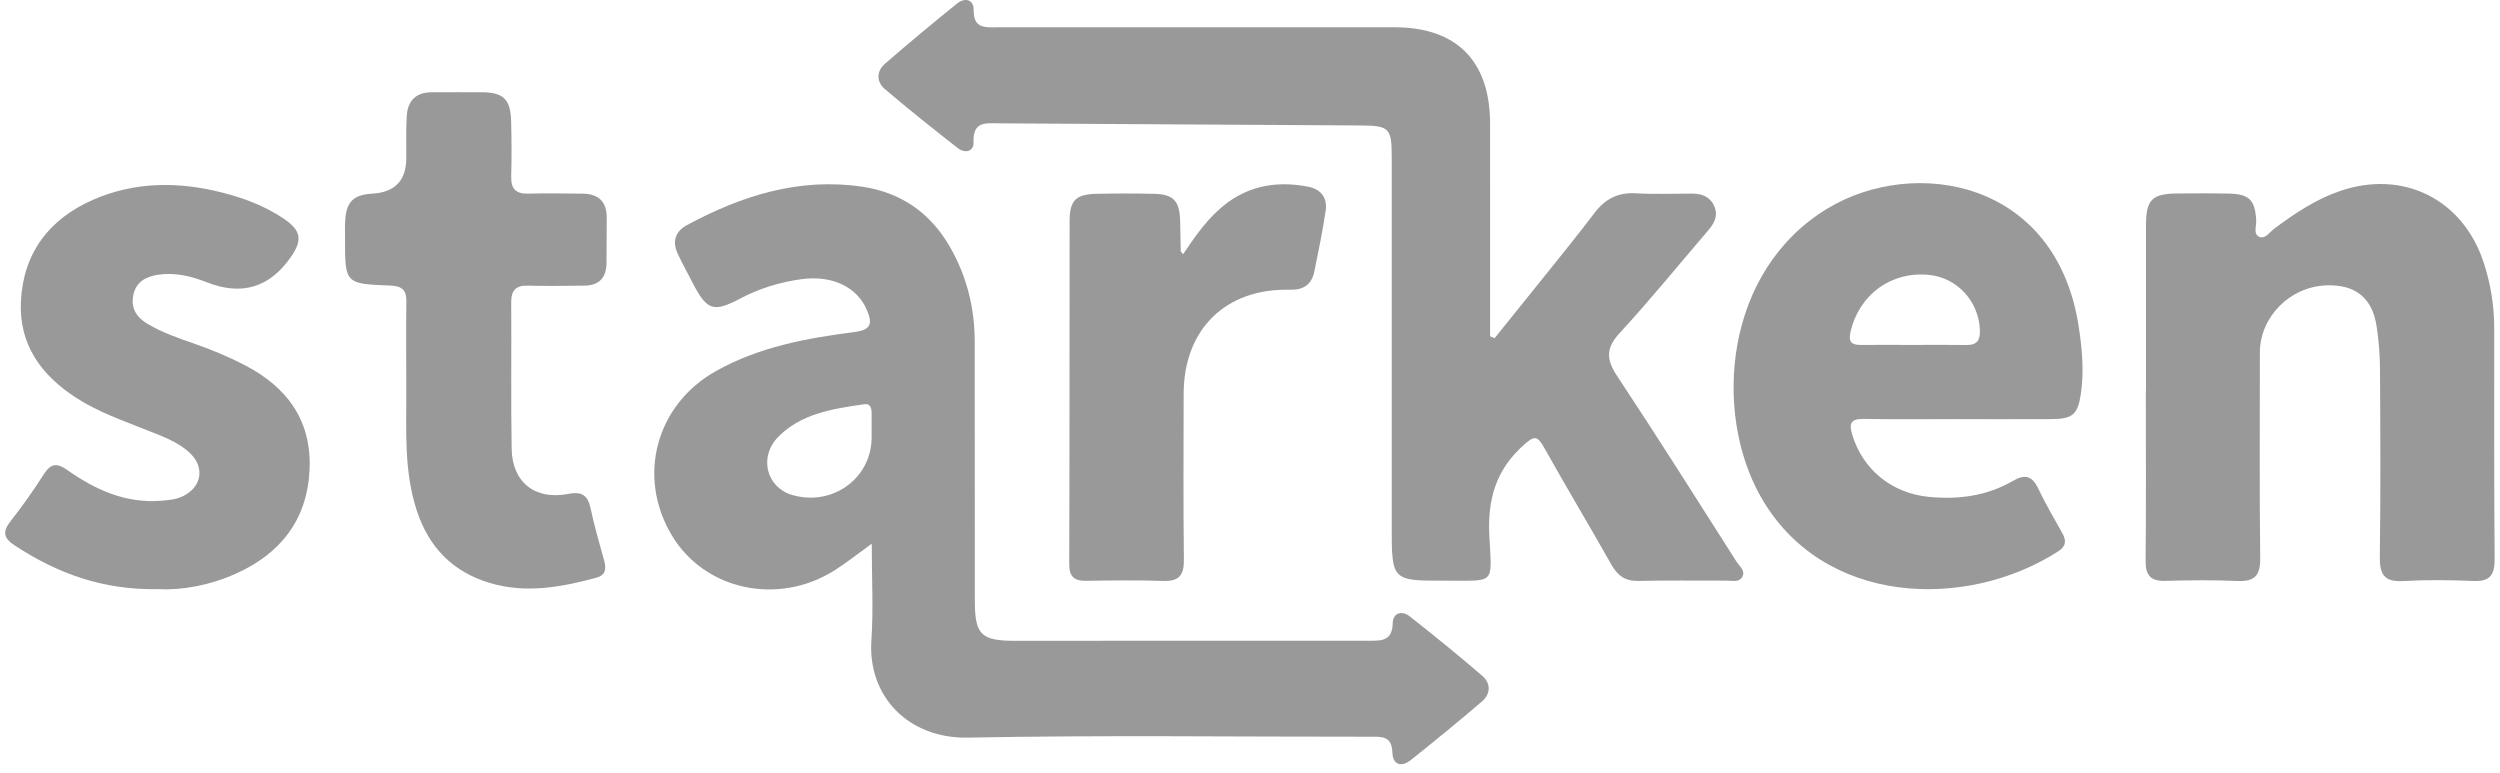
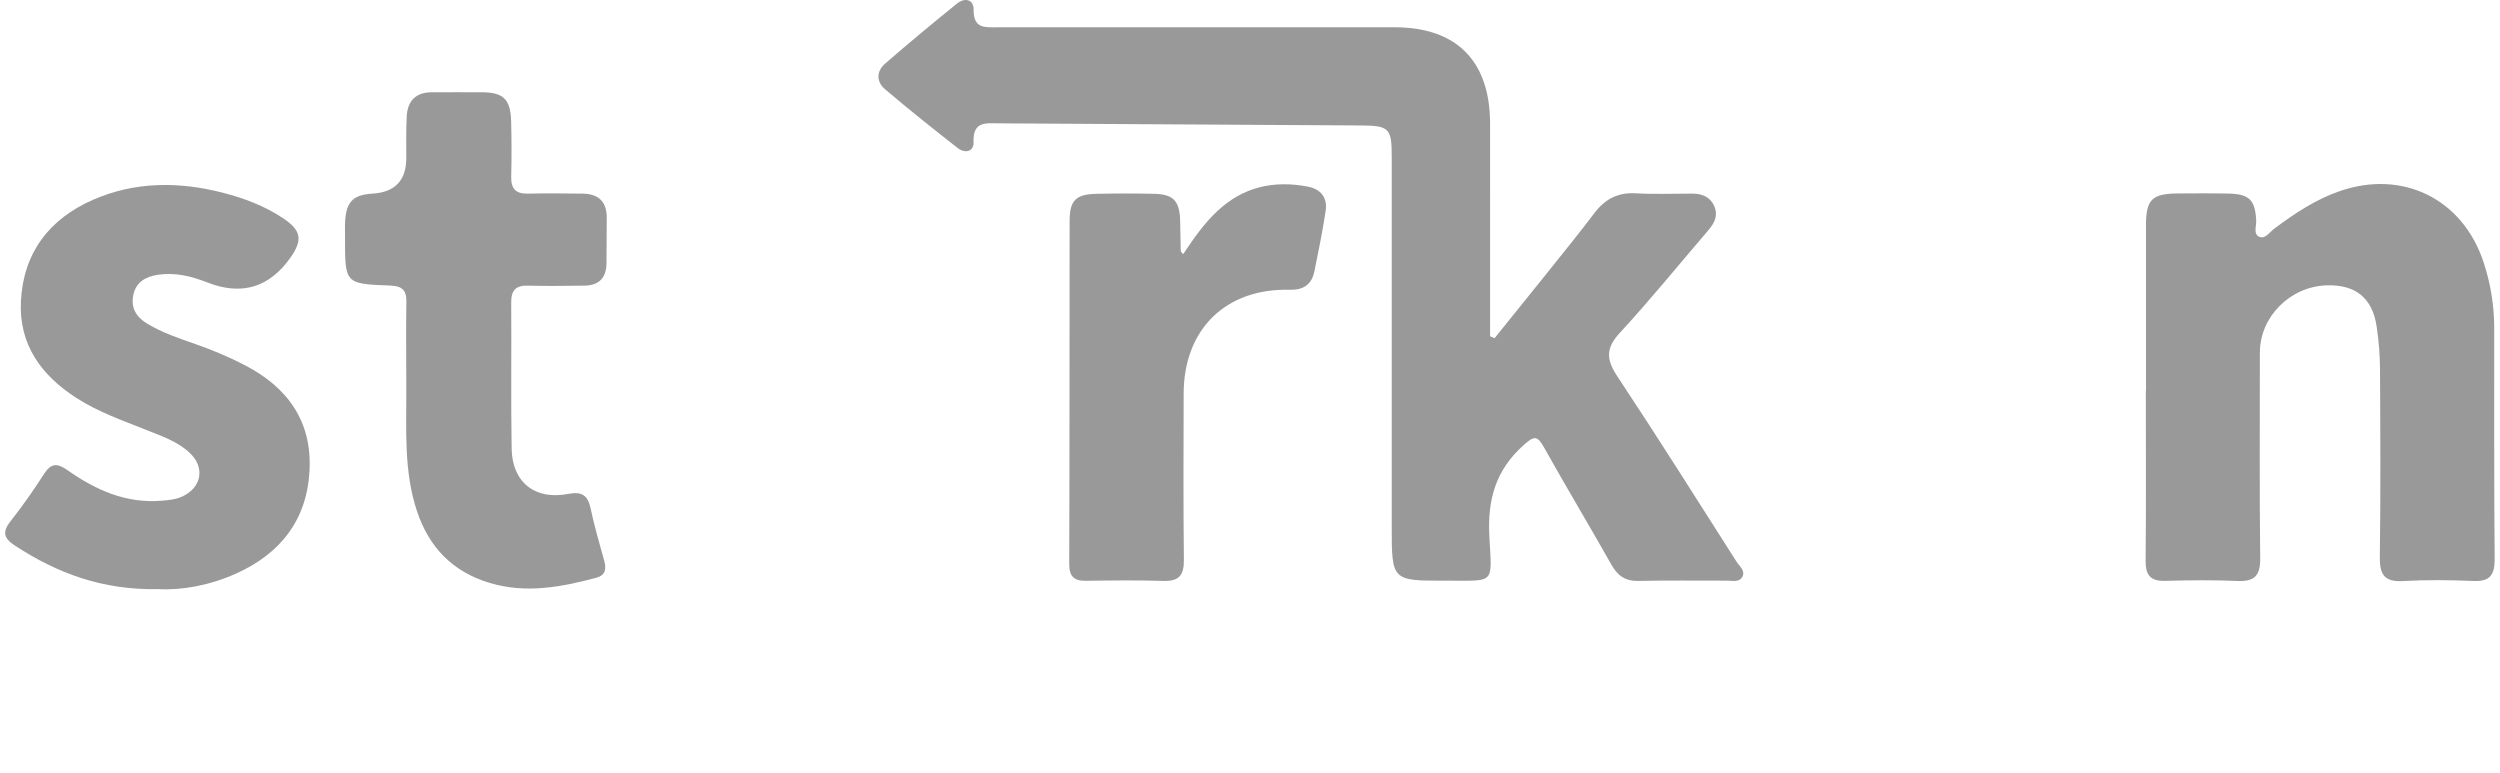
<svg xmlns="http://www.w3.org/2000/svg" width="97" height="30" viewBox="0 0 97 30" fill="none">
-   <path d="M33.822 21.097C33.258 21.503 32.839 21.839 32.389 22.125C30.193 23.516 27.345 22.902 26.069 20.776C24.698 18.49 25.451 15.695 27.791 14.39C29.456 13.461 31.291 13.12 33.147 12.884C33.817 12.8 33.855 12.541 33.633 12.023C33.258 11.14 32.291 10.672 31.11 10.831C30.271 10.943 29.476 11.185 28.722 11.583C27.674 12.136 27.43 12.045 26.873 10.973C26.68 10.601 26.478 10.231 26.299 9.853C26.072 9.372 26.195 8.98 26.663 8.729C28.781 7.589 31.004 6.885 33.443 7.242C34.937 7.46 36.089 8.246 36.848 9.563C37.504 10.699 37.817 11.93 37.819 13.241C37.82 16.602 37.82 19.962 37.824 23.323C37.826 24.627 38.069 24.864 39.385 24.864C43.958 24.862 48.533 24.855 53.107 24.861C53.608 24.861 54.023 24.875 54.038 24.173C54.047 23.781 54.391 23.672 54.702 23.918C55.653 24.669 56.597 25.432 57.515 26.224C57.847 26.509 57.843 26.921 57.507 27.21C56.605 27.986 55.681 28.737 54.753 29.48C54.384 29.776 54.041 29.692 54.024 29.196C54.003 28.553 53.614 28.584 53.174 28.585C47.97 28.59 42.765 28.517 37.562 28.62C35.26 28.667 33.664 27.032 33.81 24.848C33.891 23.645 33.824 22.43 33.824 21.096L33.822 21.097ZM33.819 16.963C33.819 16.661 33.819 16.357 33.819 16.054C33.819 15.855 33.789 15.645 33.525 15.684C32.321 15.864 31.092 16.035 30.191 16.956C29.431 17.735 29.743 18.91 30.728 19.202C32.294 19.665 33.822 18.56 33.819 16.965V16.963Z" fill="#999999" />
  <path d="M57.989 13.123C58.671 12.276 59.354 11.432 60.034 10.583C60.646 9.818 61.266 9.057 61.856 8.276C62.269 7.728 62.769 7.458 63.472 7.5C64.194 7.542 64.919 7.511 65.642 7.512C66.016 7.512 66.337 7.617 66.507 7.986C66.679 8.361 66.519 8.658 66.277 8.941C65.138 10.269 64.034 11.631 62.849 12.915C62.293 13.516 62.322 13.955 62.755 14.606C64.328 16.979 65.844 19.388 67.375 21.789C67.491 21.973 67.746 22.152 67.591 22.401C67.466 22.602 67.207 22.527 67.005 22.529C65.862 22.534 64.718 22.512 63.575 22.54C63.059 22.553 62.764 22.337 62.52 21.905C61.66 20.381 60.758 18.881 59.905 17.354C59.64 16.881 59.514 16.916 59.12 17.267C58.036 18.233 57.711 19.378 57.787 20.81C57.888 22.714 58.033 22.524 56.09 22.53C53.999 22.537 53.999 22.532 53.999 20.422C53.999 15.638 53.999 10.853 53.999 6.07C53.999 4.971 53.898 4.875 52.794 4.868C48.128 4.841 43.461 4.814 38.795 4.786C38.279 4.784 37.74 4.68 37.774 5.516C37.789 5.889 37.438 5.962 37.163 5.747C36.208 5.001 35.258 4.244 34.335 3.459C34.002 3.176 33.999 2.768 34.336 2.474C35.251 1.678 36.185 0.904 37.128 0.141C37.435 -0.108 37.782 -0.028 37.777 0.384C37.768 1.122 38.225 1.059 38.707 1.059C43.841 1.056 48.976 1.056 54.11 1.058C56.515 1.058 57.812 2.365 57.815 4.792C57.818 7.29 57.815 9.786 57.816 12.283C57.816 12.537 57.816 12.79 57.816 13.046C57.874 13.071 57.932 13.097 57.99 13.123H57.989Z" fill="#999999" />
  <path d="M83.264 15.172C83.264 13.026 83.261 10.88 83.264 8.734C83.265 7.74 83.501 7.511 84.512 7.506C85.165 7.502 85.819 7.497 86.472 7.511C87.277 7.528 87.499 7.761 87.541 8.558C87.552 8.776 87.416 9.091 87.669 9.192C87.895 9.282 88.067 9 88.248 8.867C89.037 8.279 89.848 7.736 90.788 7.413C93.235 6.572 95.554 7.722 96.364 10.177C96.636 11.004 96.775 11.852 96.776 12.721C96.78 15.707 96.766 18.692 96.793 21.679C96.798 22.308 96.613 22.57 95.962 22.542C95.054 22.503 94.141 22.494 93.233 22.545C92.502 22.585 92.327 22.281 92.337 21.601C92.371 19.174 92.358 16.748 92.344 14.322C92.341 13.764 92.296 13.203 92.211 12.651C92.043 11.553 91.384 11.036 90.271 11.072C88.852 11.118 87.685 12.294 87.683 13.678C87.683 16.336 87.665 18.996 87.696 21.655C87.704 22.328 87.485 22.571 86.815 22.542C85.883 22.501 84.949 22.511 84.016 22.538C83.438 22.554 83.244 22.32 83.25 21.75C83.272 19.558 83.258 17.364 83.258 15.172H83.263H83.264Z" fill="#999999" />
-   <path d="M76.031 16.261C74.794 16.261 73.557 16.277 72.32 16.254C71.802 16.244 71.733 16.434 71.872 16.884C72.284 18.226 73.407 19.142 74.847 19.279C75.99 19.389 77.091 19.244 78.094 18.663C78.563 18.39 78.844 18.453 79.082 18.953C79.362 19.541 79.692 20.108 80.013 20.677C80.177 20.967 80.174 21.189 79.868 21.386C76.293 23.69 70.699 23.522 68.301 19.244C66.463 15.964 66.905 10.499 70.918 8.083C74.25 6.076 79.782 6.95 80.656 12.683C80.786 13.539 80.865 14.399 80.74 15.262C80.621 16.083 80.422 16.256 79.603 16.261C78.412 16.268 77.221 16.262 76.032 16.263L76.031 16.261ZM74.28 13.383C74.954 13.383 75.627 13.376 76.301 13.386C76.692 13.392 76.829 13.215 76.821 12.832C76.793 11.71 75.948 10.772 74.84 10.665C73.375 10.522 72.141 11.428 71.803 12.861C71.713 13.238 71.812 13.386 72.188 13.383C72.886 13.379 73.582 13.383 74.28 13.383Z" fill="#999999" />
  <path d="M6.136 22.858C3.966 22.901 2.207 22.236 0.569 21.163C0.132 20.876 0.089 20.627 0.415 20.215C0.877 19.631 1.306 19.016 1.709 18.389C1.977 17.971 2.216 17.96 2.61 18.237C3.699 19.003 4.874 19.54 6.256 19.428C6.536 19.405 6.814 19.384 7.074 19.264C7.832 18.91 7.965 18.129 7.352 17.562C6.878 17.124 6.275 16.921 5.69 16.687C4.76 16.315 3.812 15.988 2.96 15.438C1.59 14.555 0.727 13.358 0.812 11.686C0.905 9.81 1.908 8.495 3.614 7.75C5.238 7.041 6.927 7.041 8.619 7.471C9.457 7.684 10.268 7.988 10.994 8.474C11.689 8.94 11.75 9.307 11.28 9.981C10.457 11.158 9.375 11.483 8.034 10.956C7.416 10.712 6.787 10.561 6.122 10.662C5.653 10.733 5.274 10.943 5.171 11.453C5.07 11.953 5.294 12.308 5.716 12.561C6.301 12.912 6.944 13.127 7.581 13.35C8.244 13.581 8.888 13.85 9.509 14.174C11.168 15.037 12.113 16.357 12.009 18.271C11.906 20.182 10.875 21.484 9.159 22.255C8.145 22.71 7.07 22.909 6.137 22.858H6.136Z" fill="#999999" />
  <path d="M15.763 14.707C15.763 13.704 15.751 12.701 15.767 11.698C15.774 11.247 15.588 11.097 15.143 11.08C13.385 11.015 13.385 11.003 13.387 9.243C13.387 9.01 13.379 8.776 13.394 8.544C13.441 7.823 13.718 7.556 14.446 7.513C15.327 7.462 15.766 6.999 15.764 6.125C15.764 5.589 15.753 5.051 15.781 4.516C15.814 3.909 16.136 3.576 16.767 3.58C17.42 3.584 18.074 3.572 18.727 3.58C19.533 3.591 19.806 3.857 19.831 4.685C19.852 5.408 19.853 6.132 19.835 6.855C19.824 7.334 20.019 7.527 20.499 7.513C21.198 7.492 21.899 7.509 22.599 7.513C23.225 7.518 23.549 7.826 23.542 8.465C23.535 9.047 23.538 9.631 23.532 10.214C23.526 10.783 23.238 11.079 22.666 11.083C21.943 11.088 21.219 11.105 20.496 11.083C20.012 11.067 19.831 11.262 19.835 11.74C19.849 13.629 19.82 15.519 19.852 17.409C19.874 18.71 20.753 19.412 22.043 19.164C22.586 19.059 22.806 19.218 22.917 19.733C23.063 20.416 23.257 21.09 23.445 21.764C23.533 22.083 23.49 22.321 23.137 22.416C21.774 22.783 20.402 23.037 19.002 22.618C17.574 22.191 16.651 21.248 16.182 19.843C15.652 18.258 15.776 16.617 15.764 14.988C15.764 14.894 15.764 14.802 15.764 14.708L15.763 14.707Z" fill="#999999" />
  <path d="M45.905 9.863C46.325 9.236 46.723 8.664 47.239 8.184C48.242 7.247 49.421 6.989 50.738 7.24C51.255 7.338 51.515 7.675 51.434 8.195C51.314 8.977 51.157 9.754 50.998 10.53C50.895 11.037 50.578 11.257 50.043 11.243C47.554 11.181 45.93 12.778 45.926 15.276C45.922 17.422 45.909 19.567 45.935 21.713C45.942 22.308 45.758 22.561 45.139 22.54C44.137 22.507 43.133 22.521 42.132 22.535C41.658 22.54 41.484 22.358 41.486 21.868C41.502 17.437 41.494 13.007 41.501 8.576C41.501 7.773 41.742 7.537 42.547 7.52C43.294 7.504 44.041 7.503 44.786 7.52C45.528 7.538 45.767 7.796 45.789 8.556C45.801 8.951 45.803 9.348 45.813 9.744C45.813 9.761 45.837 9.778 45.904 9.863H45.905Z" fill="#999999" />
</svg>